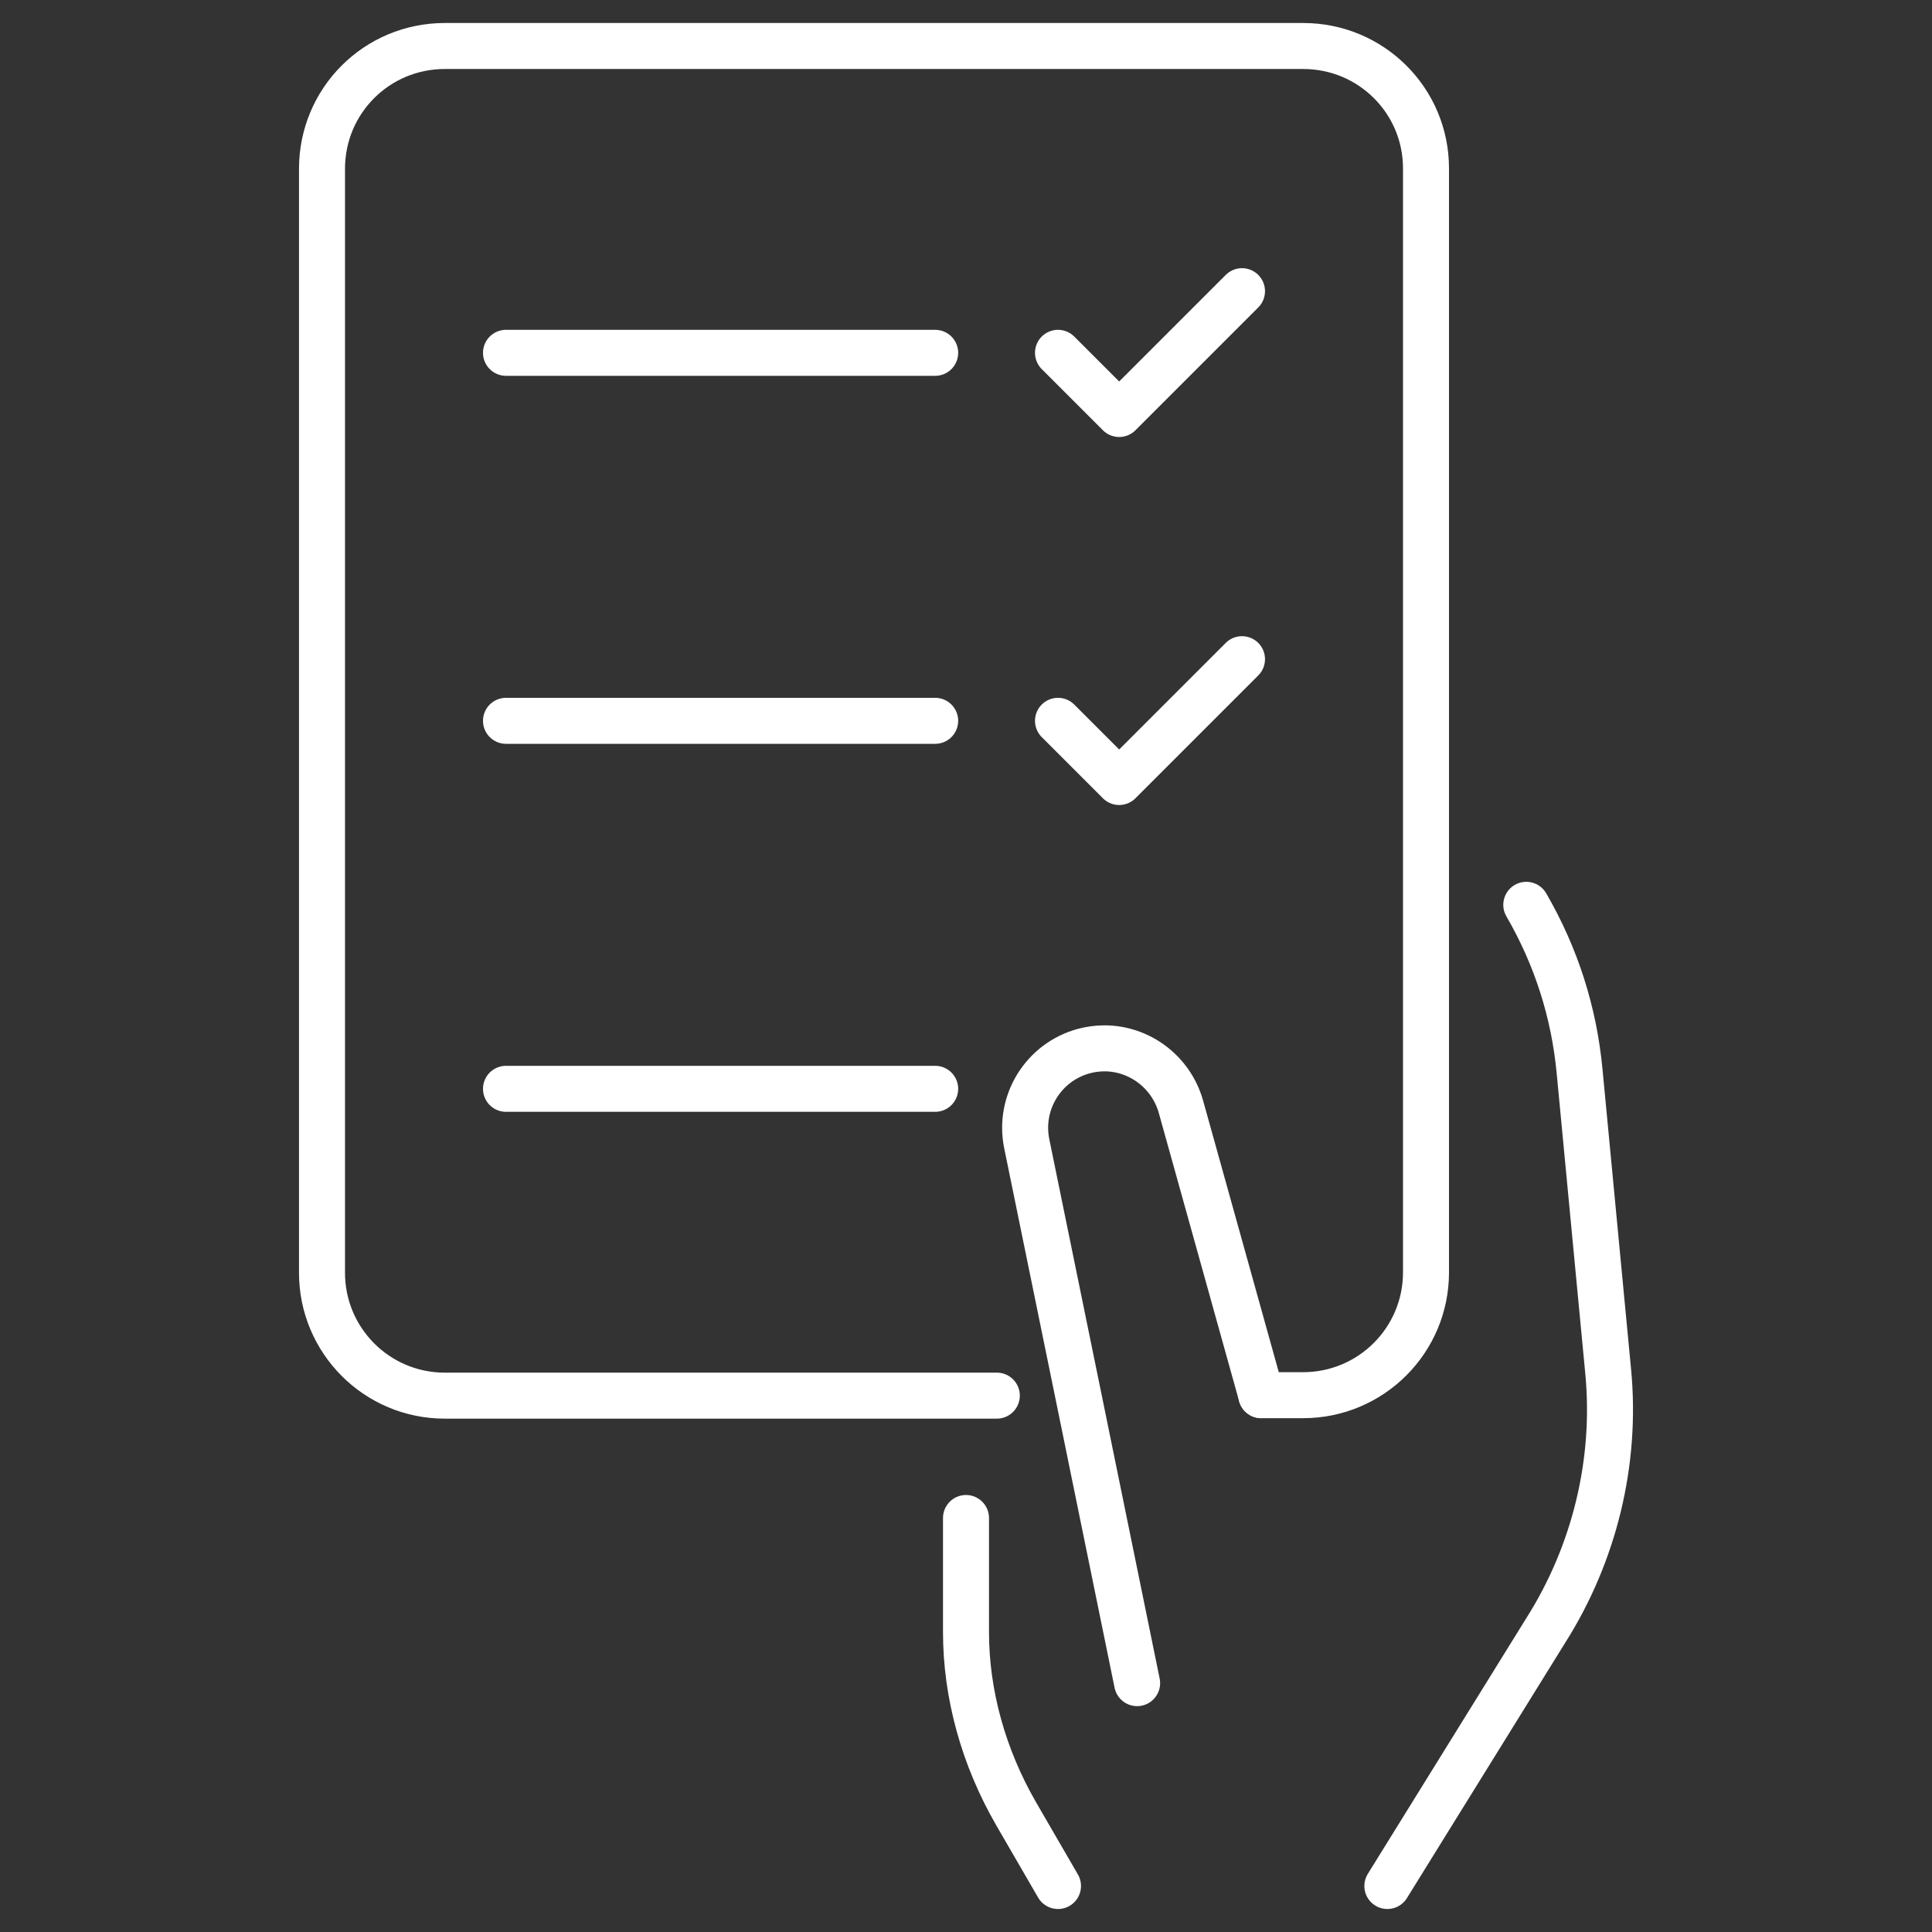
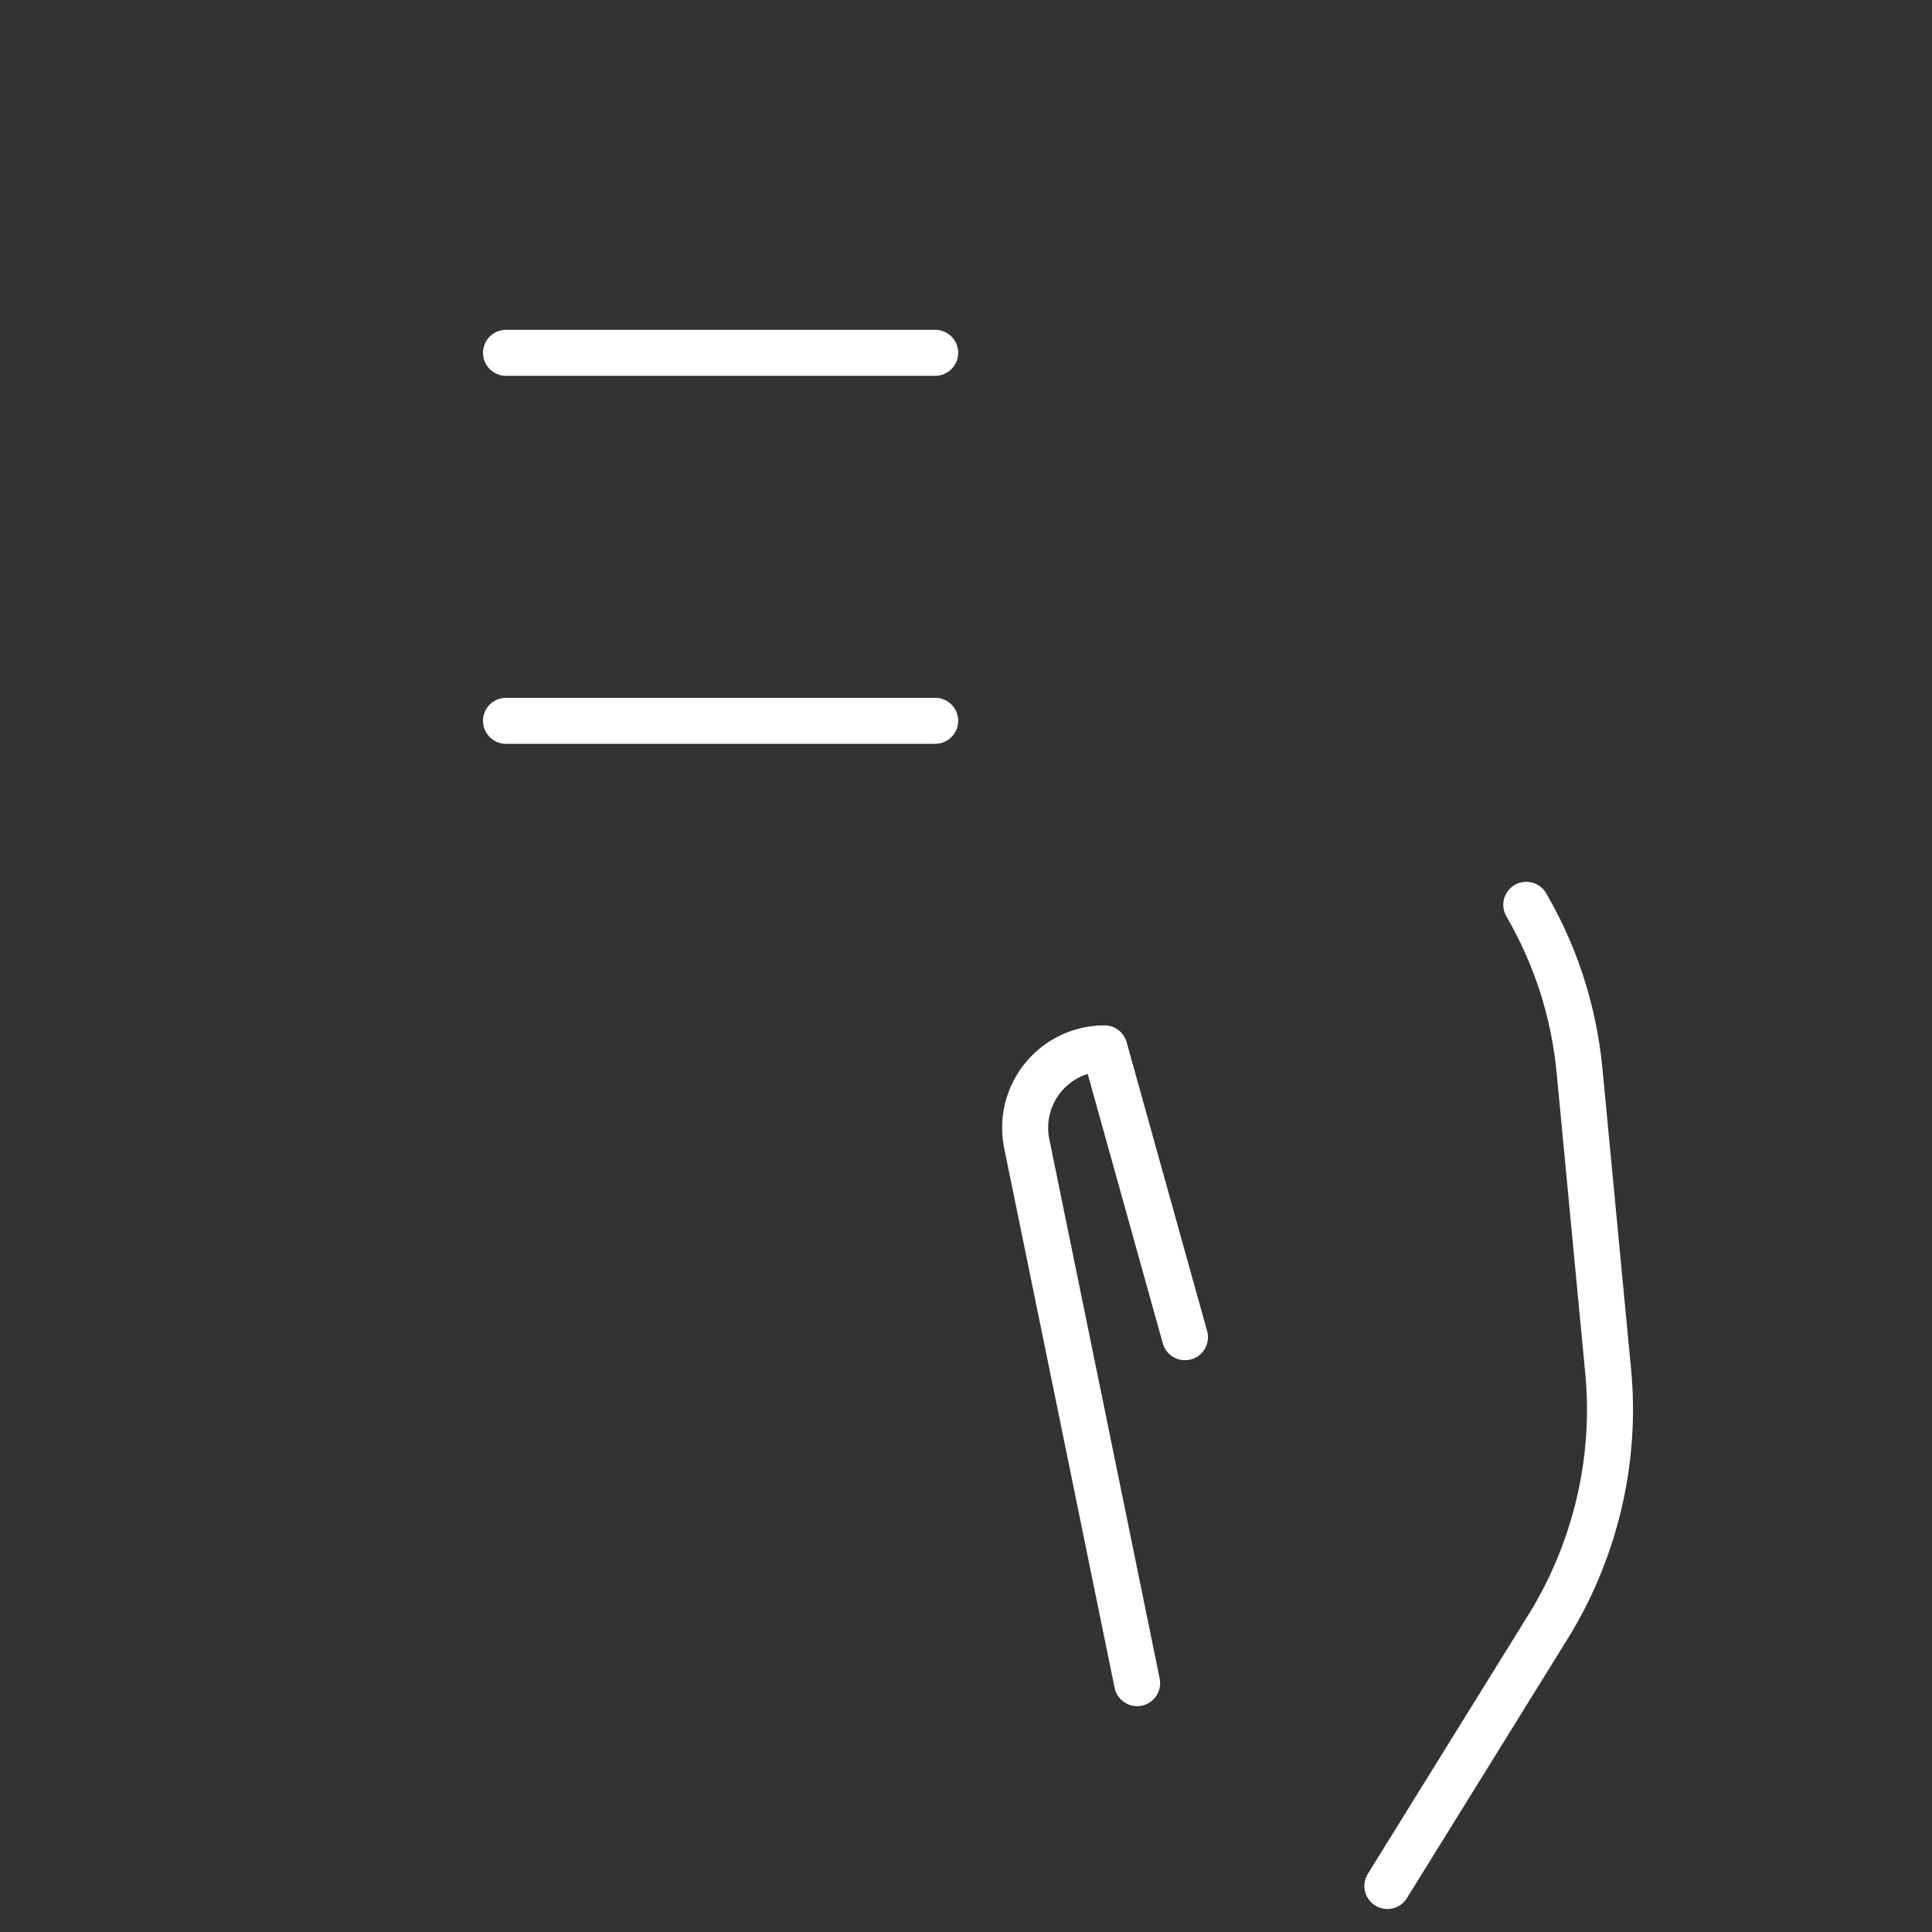
<svg xmlns="http://www.w3.org/2000/svg" version="1.1" id="Layer_1" x="0px" y="0px" width="42px" height="42px" viewBox="0 0 42 42" style="enable-background:new 0 0 42 42;" xml:space="preserve">
  <rect x="0" y="0" width="42" height="42" fill="#333333" stroke="none" />
  <style type="text/css">
	.st0{fill:none;stroke:#fff;stroke-linecap:round;stroke-linejoin:round;stroke-miterlimit:10;}
</style>
  <g>
-     <path class="st0" d="M27.42,30.33h0.91c1.47,0,2.67-1.19,2.67-2.67v-24C31,2.19,29.81,1,28.33,1H9.67C8.19,1,7,2.19,7,3.67v24   c0,1.47,1.19,2.67,2.67,2.67h12" />
-     <path class="st0" d="M21,33v2.48c0,1.35,0.38,2.72,1.09,3.95L23,41" />
-     <line id="layer2_00000122684489994504471030000008036001135370671500_" class="st0" x1="11" y1="23.67" x2="20.33" y2="23.67" />
    <line id="layer2_00000034768605182532320820000010002543743619906977_" class="st0" x1="11" y1="15.67" x2="20.33" y2="15.67" />
    <line id="layer2_00000119114643830649730030000003715127111184915357_" class="st0" x1="11" y1="7.67" x2="20.33" y2="7.67" />
-     <path class="st0" d="M24.72,36.59l-1.28-6.26l-1.12-5.47c-0.18-0.89,0.36-1.77,1.24-2.01c0.15-0.04,0.3-0.06,0.45-0.06   c0.75,0,1.44,0.5,1.66,1.26l1.75,6.28" />
+     <path class="st0" d="M24.72,36.59l-1.28-6.26l-1.12-5.47c-0.18-0.89,0.36-1.77,1.24-2.01c0.15-0.04,0.3-0.06,0.45-0.06   l1.75,6.28" />
    <path class="st0" d="M30.16,41l3.44-5.55c1.06-1.67,1.55-3.67,1.36-5.64l-0.62-6.51c-0.12-1.29-0.51-2.51-1.16-3.63" />
-     <polyline class="st0" points="23,7.67 24.33,9 27,6.33  " />
-     <polyline class="st0" points="23,15.67 24.33,17 27,14.33  " />
  </g>
</svg>